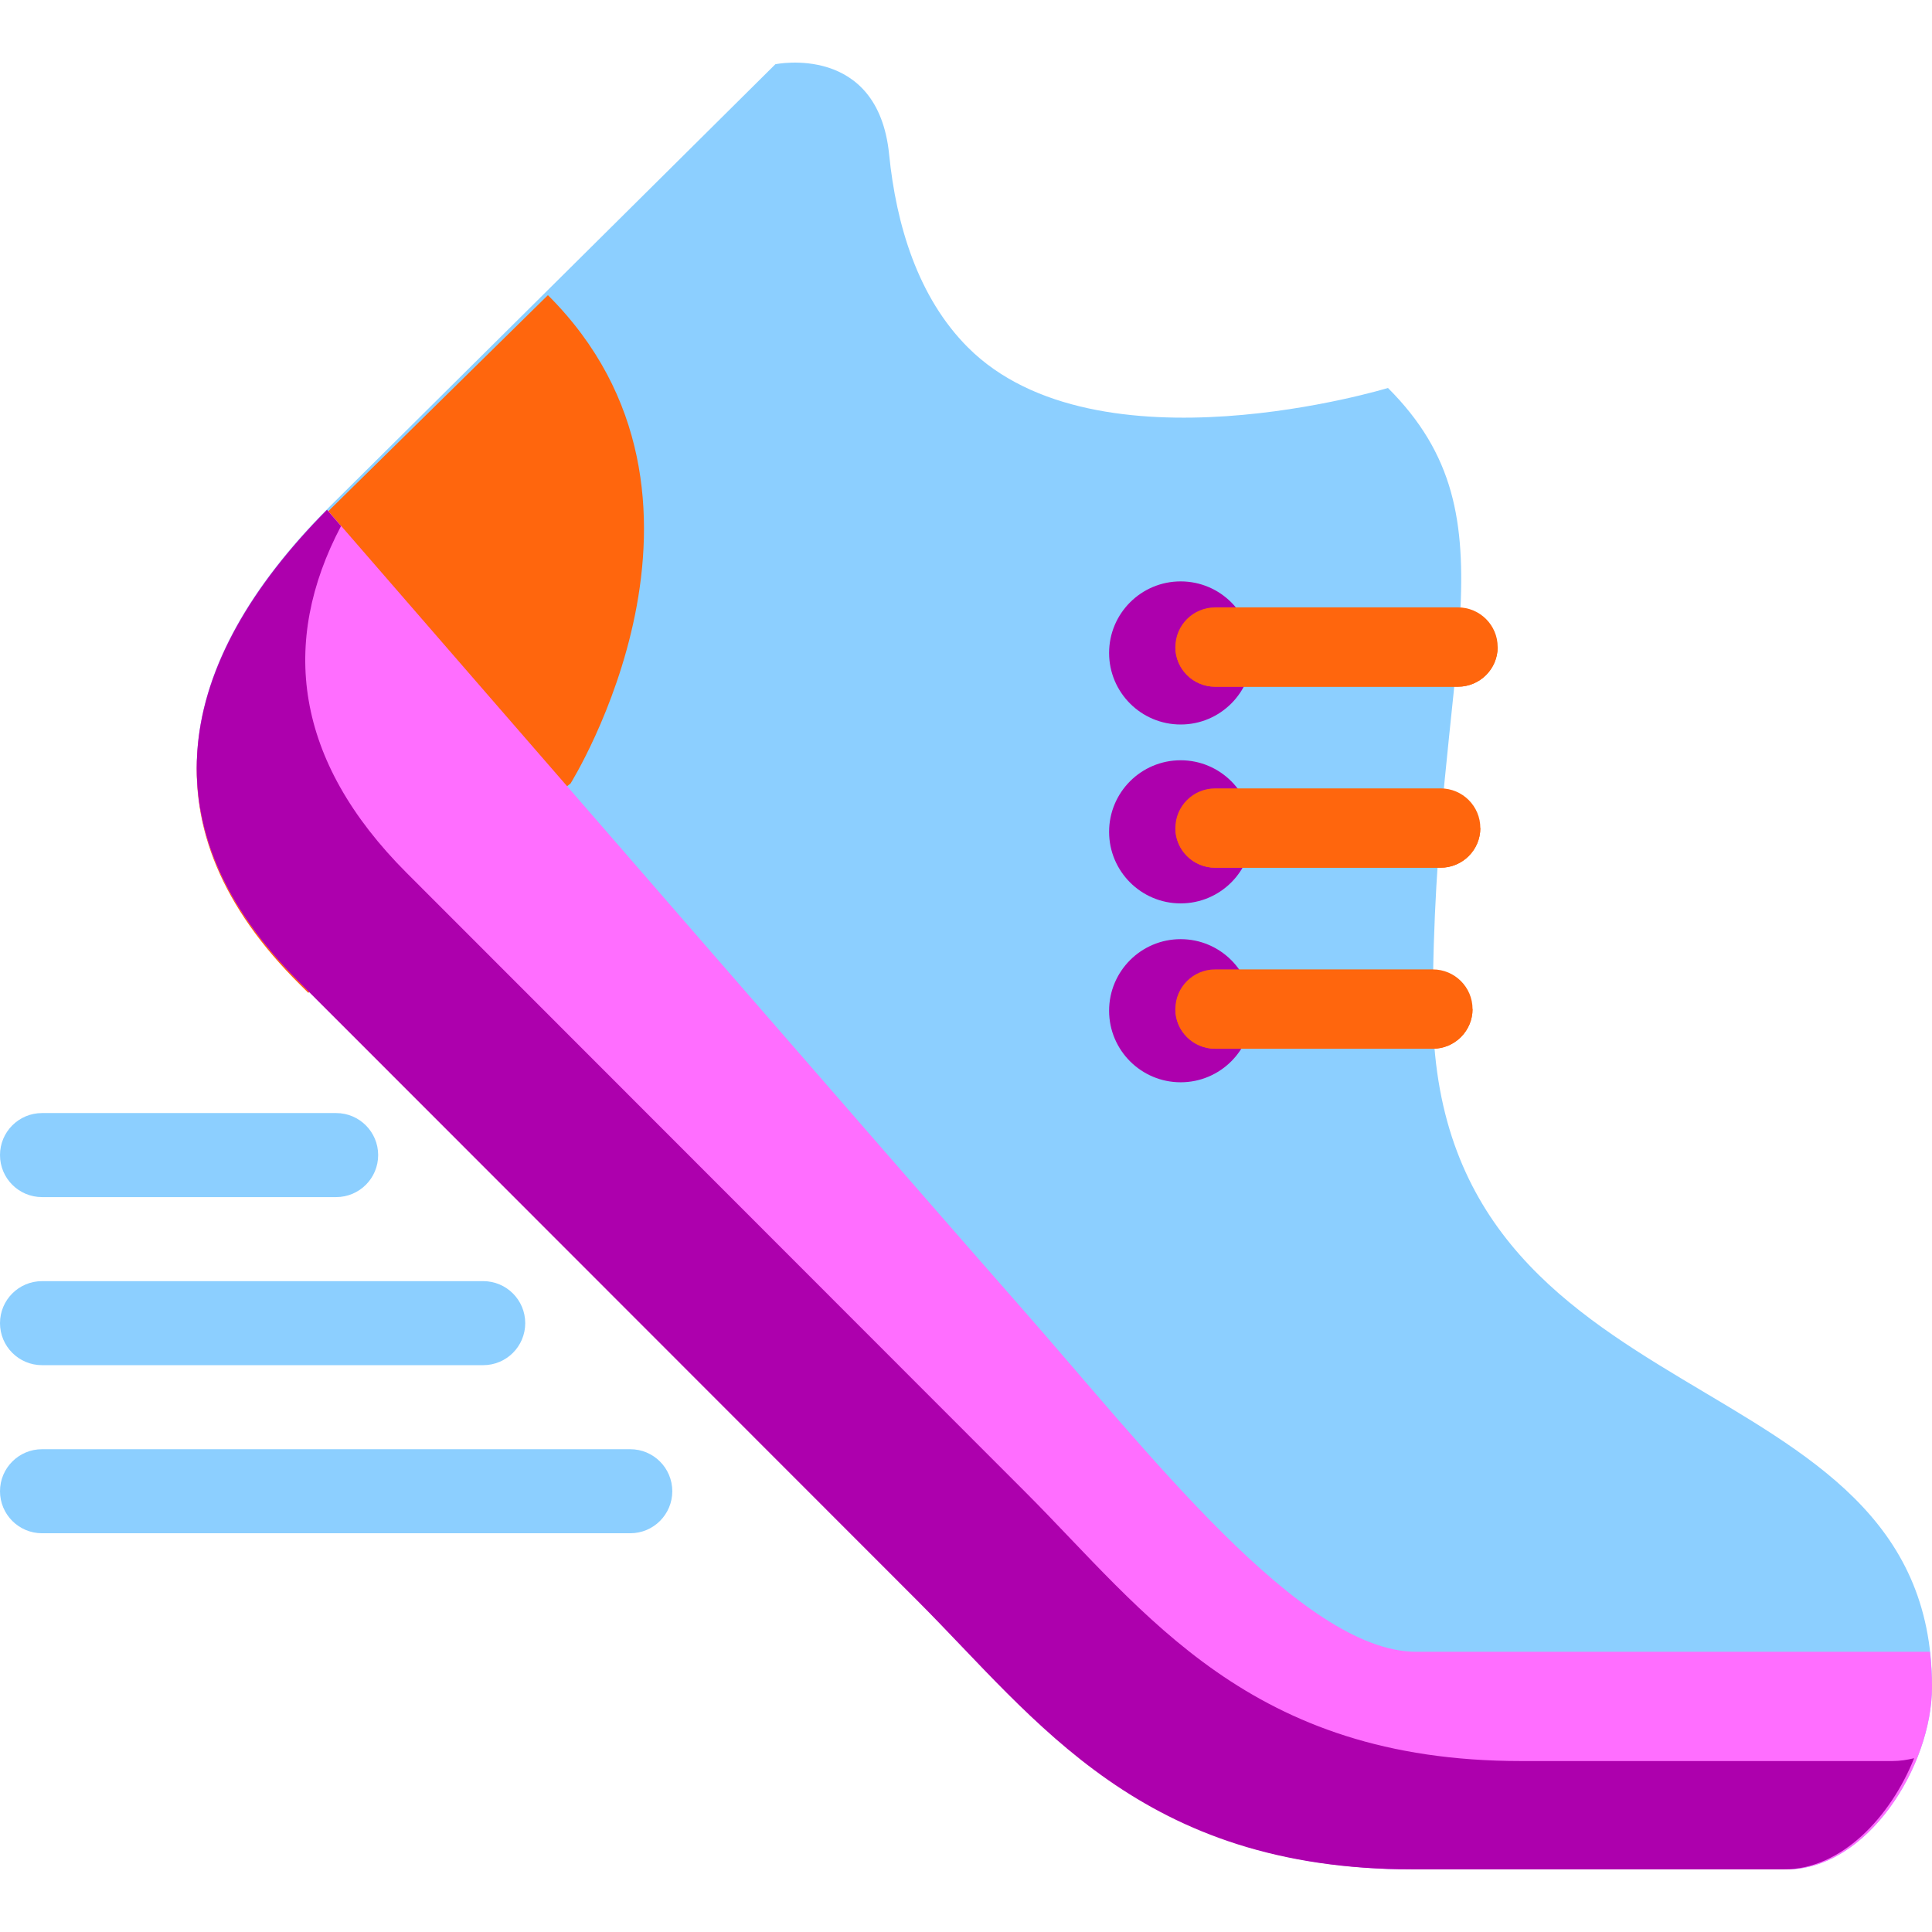
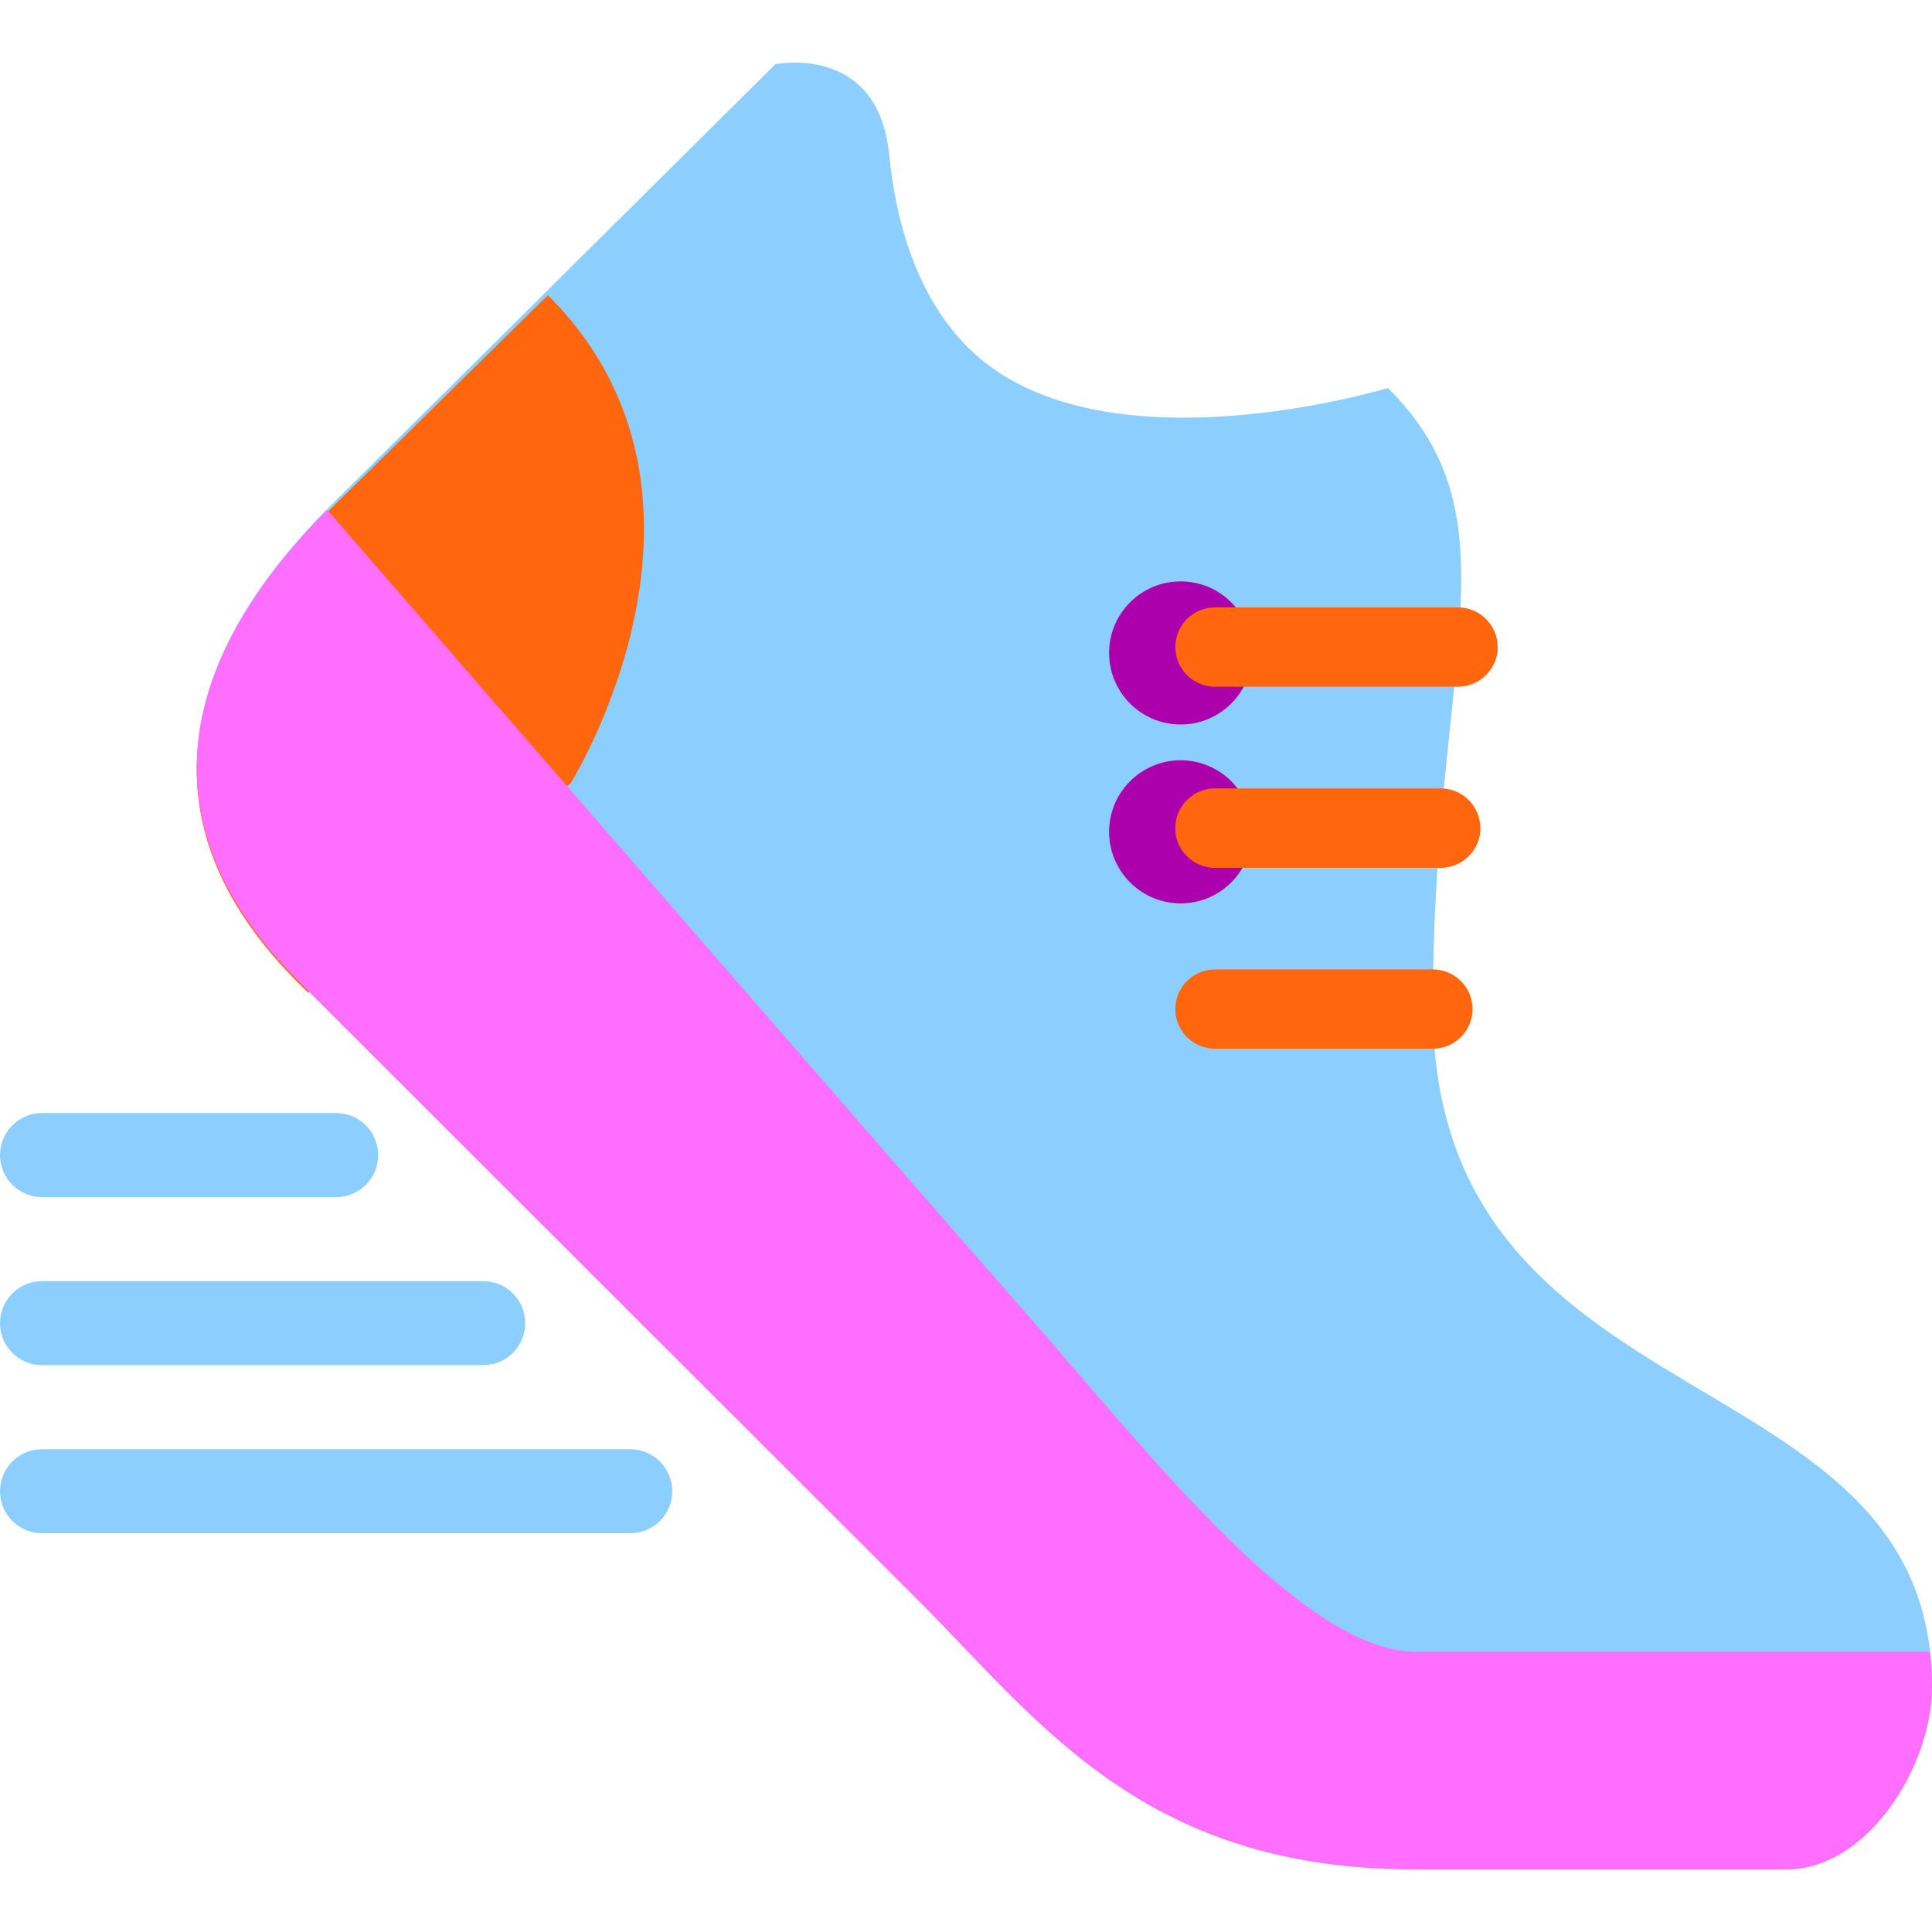
<svg xmlns="http://www.w3.org/2000/svg" width="128" height="128" viewBox="0 0 128 128" fill="none">
  <path d="M44.541 98.798C44.541 97.26 43.295 96.014 41.757 96.014H2.784C1.246 96.014 1.52588e-05 97.26 1.52588e-05 98.798C1.52588e-05 100.335 1.246 101.582 2.784 101.582H41.757C43.295 101.582 44.541 100.335 44.541 98.798Z" fill="#8CCFFF" />
  <path d="M34.798 87.662C34.798 86.125 33.551 84.879 32.014 84.879H2.784C1.246 84.879 -2.28882e-05 86.125 -2.28882e-05 87.662C-2.28882e-05 89.2 1.246 90.446 2.784 90.446H32.014C33.551 90.446 34.798 89.2 34.798 87.662Z" fill="#8CCFFF" />
  <path d="M25.054 76.527C25.054 74.99 23.808 73.743 22.271 73.743H2.784C1.246 73.743 6.10352e-05 74.99 6.10352e-05 76.527C6.10352e-05 78.065 1.246 79.311 2.784 79.311H22.271C23.808 79.311 25.054 78.065 25.054 76.527Z" fill="#8CCFFF" />
  <path d="M21.821 33.584C11.537 43.864 9.558 54.757 19.776 64.974C29.997 75.191 52.852 98.037 60.839 106.022C68.83 114.009 75.701 123.852 93.739 123.852H118.381C123.692 123.852 128 117.05 128 111.738C128 89.433 94.93 94.743 94.93 66.731C94.93 43.699 100.729 34.473 91.957 25.704C91.957 25.704 72.695 31.582 64.129 23.02C60.809 19.701 59.375 14.892 58.908 10.238C58.169 2.843 51.37 4.256 51.37 4.256L21.821 33.584Z" fill="#8CCFFF" />
  <path d="M37.795 51.911L20.424 65.778L19.874 65.233C9.506 54.962 11.517 44.01 21.948 33.675L36.301 19.555C49.69 32.899 37.798 51.911 37.798 51.911H37.795Z" fill="#FF660D" />
  <path d="M21.678 33.778C31.995 45.67 59.994 77.934 67.646 86.623C75.933 96.033 86.22 109.436 93.837 109.436H127.862C127.946 110.174 128 110.937 128 111.745C128 117.054 123.692 123.852 118.381 123.852H93.738C75.703 123.852 68.829 114.015 60.838 106.032C52.847 98.049 29.992 75.215 19.774 65.007C9.603 54.847 11.522 44.013 21.678 33.781V33.778Z" fill="#FF6EFF" />
-   <path d="M21.663 33.778C21.956 34.119 22.27 34.478 22.593 34.852C18.552 42.536 19.479 50.361 26.936 57.826C37.14 68.038 59.958 90.872 67.932 98.853C75.907 106.833 82.77 116.674 100.778 116.674H125.38C125.87 116.674 126.346 116.599 126.815 116.488C125.249 120.395 121.988 123.852 118.207 123.852H93.605C75.599 123.852 68.737 114.015 60.759 106.031C52.781 98.048 29.964 75.214 19.762 65.005C9.609 54.844 11.525 44.01 21.663 33.778Z" fill="#AD00AD" />
  <path d="M78.222 48C75.604 48 73.481 45.878 73.481 43.259C73.481 40.641 75.604 38.519 78.222 38.519C80.84 38.519 82.963 40.641 82.963 43.259C82.963 45.878 80.84 48 78.222 48Z" fill="#AD00AD" />
-   <path d="M78.222 71.704C75.604 71.704 73.481 69.581 73.481 66.963C73.481 64.345 75.604 62.222 78.222 62.222C80.84 62.222 82.963 64.345 82.963 66.963C82.963 69.581 80.84 71.704 78.222 71.704Z" fill="#AD00AD" />
  <path d="M78.222 59.852C75.604 59.852 73.481 57.729 73.481 55.111C73.481 52.493 75.604 50.37 78.222 50.37C80.84 50.37 82.963 52.493 82.963 55.111C82.963 57.729 80.84 59.852 78.222 59.852Z" fill="#AD00AD" />
  <path d="M80.504 69.482H94.925C96.38 69.482 97.56 68.305 97.56 66.854C97.56 65.403 96.38 64.226 94.925 64.226H80.504C79.049 64.226 77.869 65.403 77.869 66.854C77.869 68.305 79.049 69.482 80.504 69.482Z" fill="#FF660D" />
-   <path d="M77.869 66.853C77.869 68.305 79.049 69.481 80.504 69.481H94.925C96.38 69.481 97.56 68.305 97.56 66.853H77.869Z" fill="#FF660D" />
  <path d="M80.505 57.489H95.441C96.896 57.489 98.076 56.312 98.076 54.861C98.076 53.41 96.896 52.233 95.441 52.233H80.505C79.05 52.233 77.87 53.41 77.87 54.861C77.87 56.312 79.05 57.489 80.505 57.489Z" fill="#FF660D" />
  <path d="M98.076 54.861C98.076 56.312 96.896 57.488 95.441 57.488H80.505C79.05 57.488 77.87 56.312 77.87 54.861H98.076Z" fill="#FF660D" />
  <path d="M80.505 45.497H96.591C98.046 45.497 99.225 44.32 99.225 42.869C99.225 41.418 98.046 40.241 96.591 40.241H80.505C79.05 40.241 77.87 41.418 77.87 42.869C77.87 44.32 79.05 45.497 80.505 45.497Z" fill="#FF660D" />
-   <path d="M77.87 42.869C77.87 44.32 79.05 45.496 80.505 45.496H96.591C98.046 45.496 99.225 44.32 99.225 42.869H77.87Z" fill="#FF660D" />
+   <path d="M77.87 42.869H96.591C98.046 45.496 99.225 44.32 99.225 42.869H77.87Z" fill="#FF660D" />
</svg>